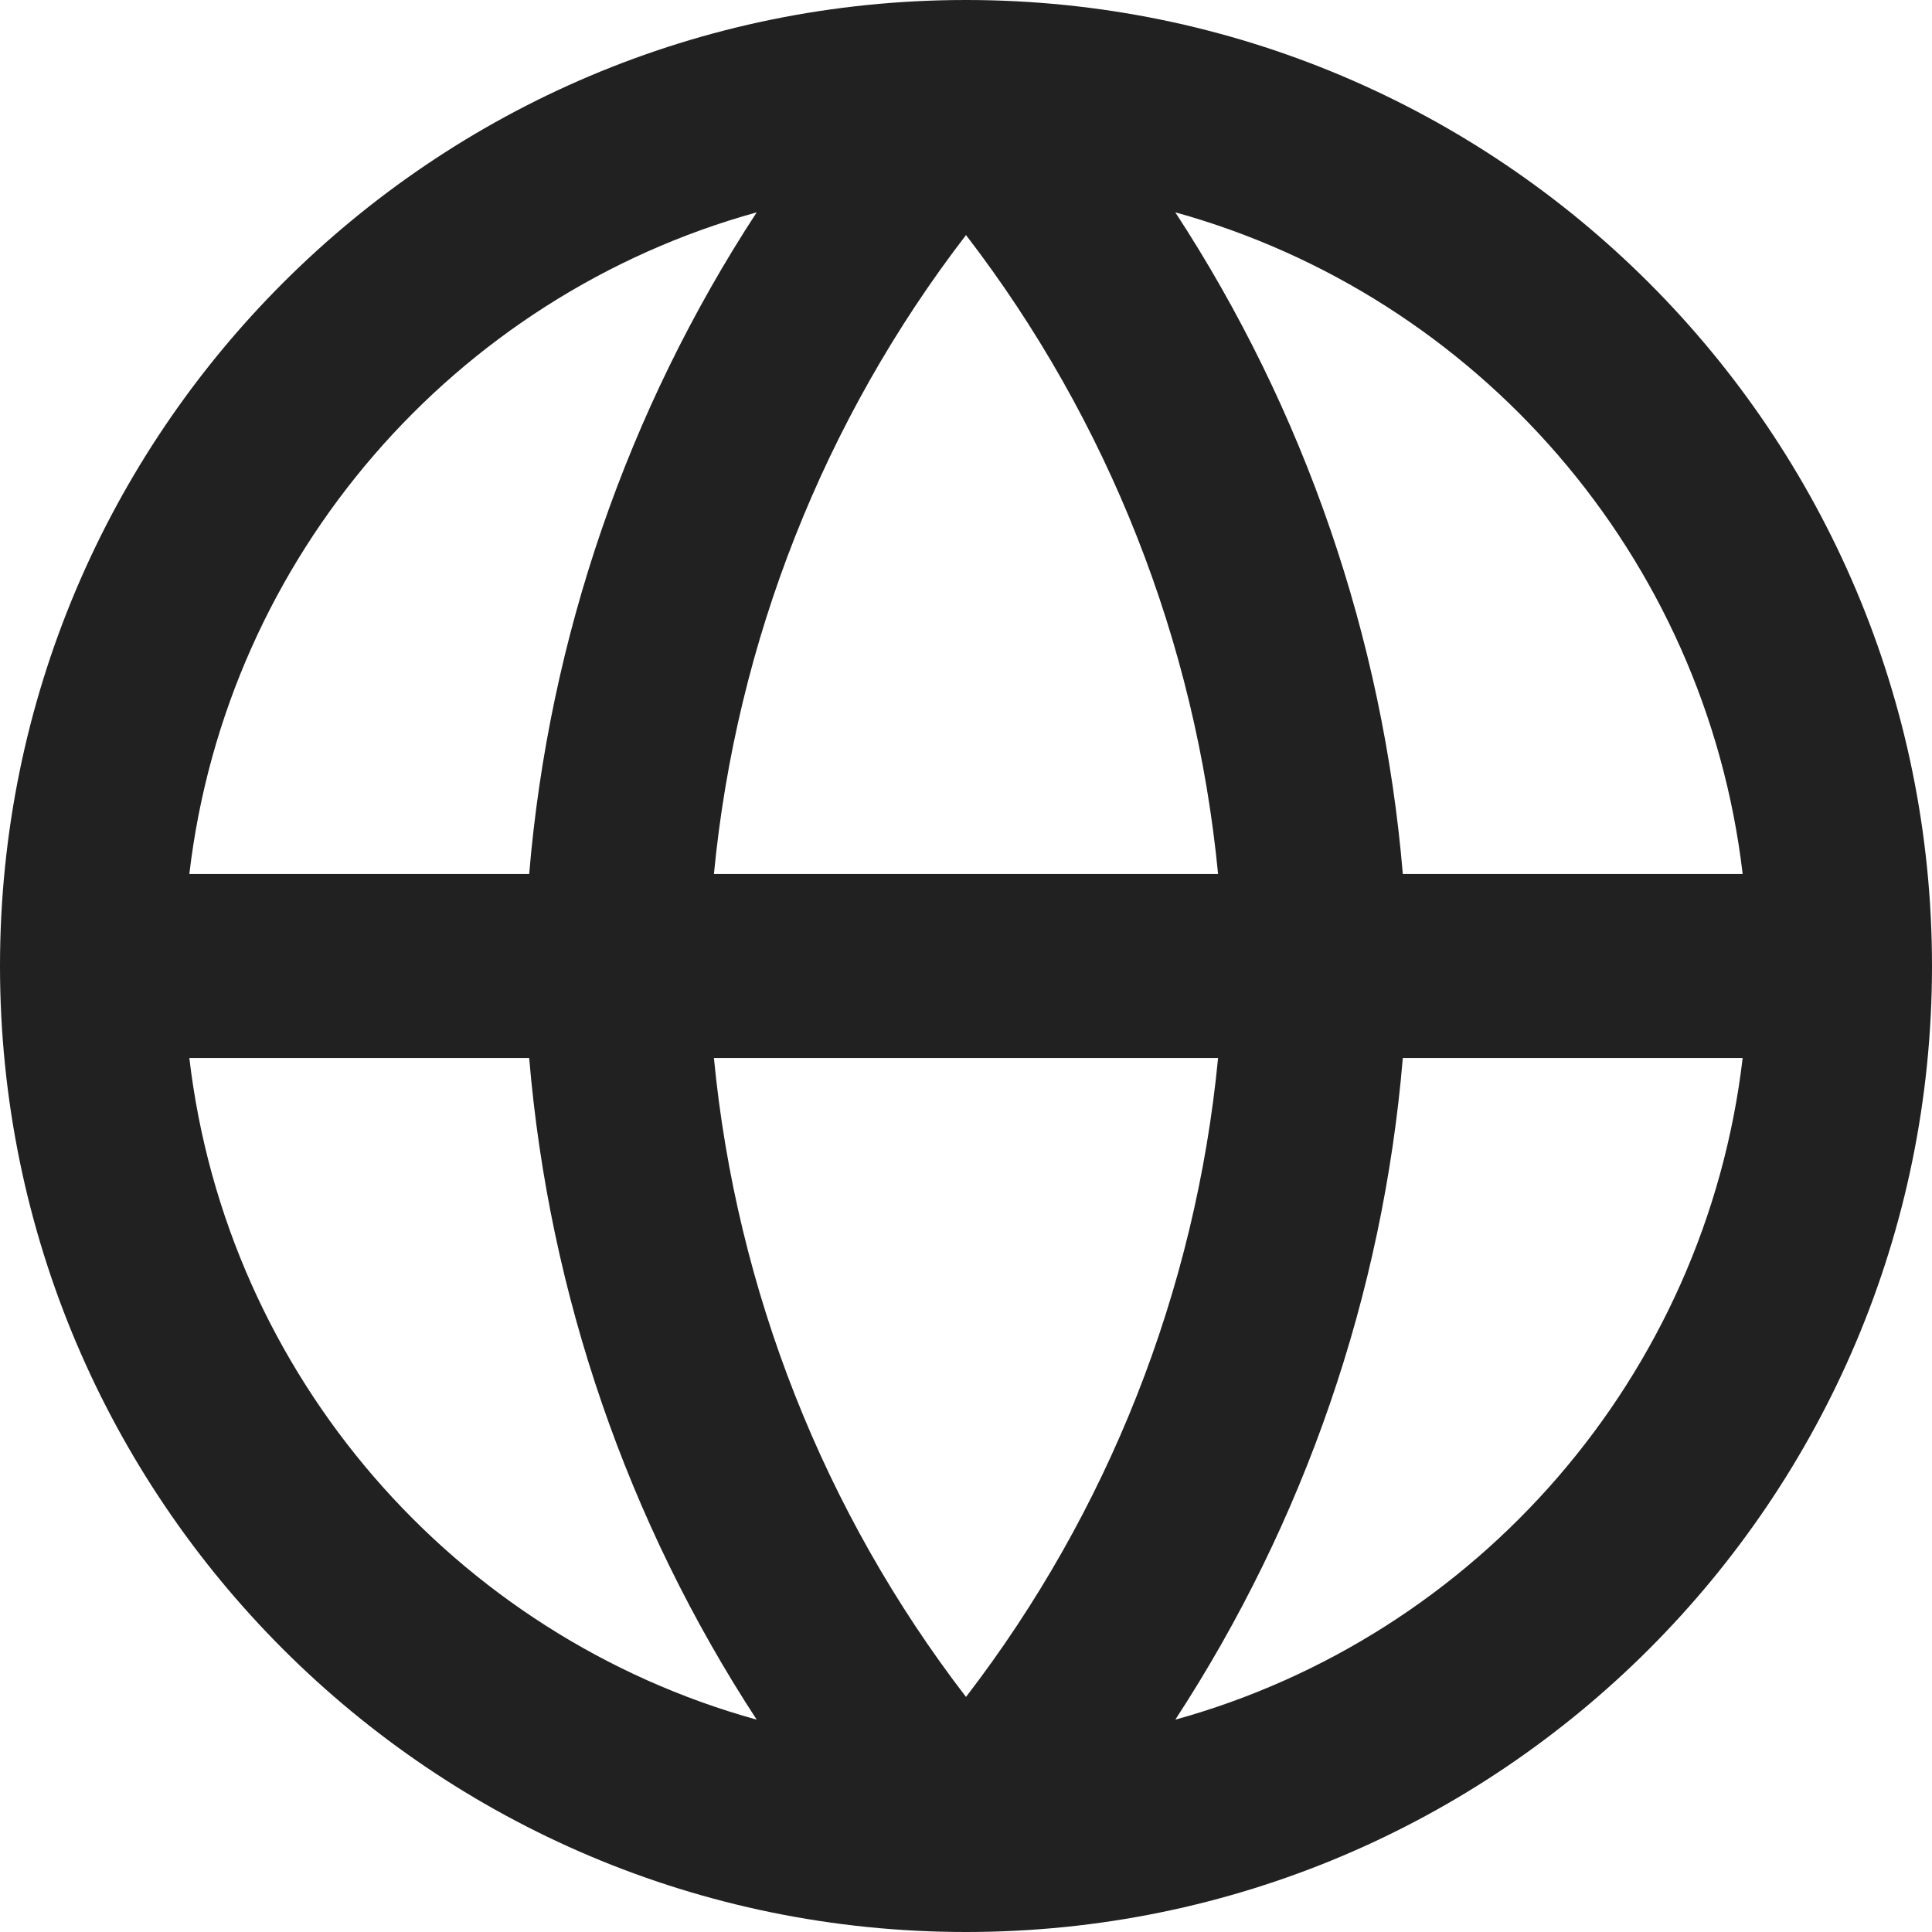
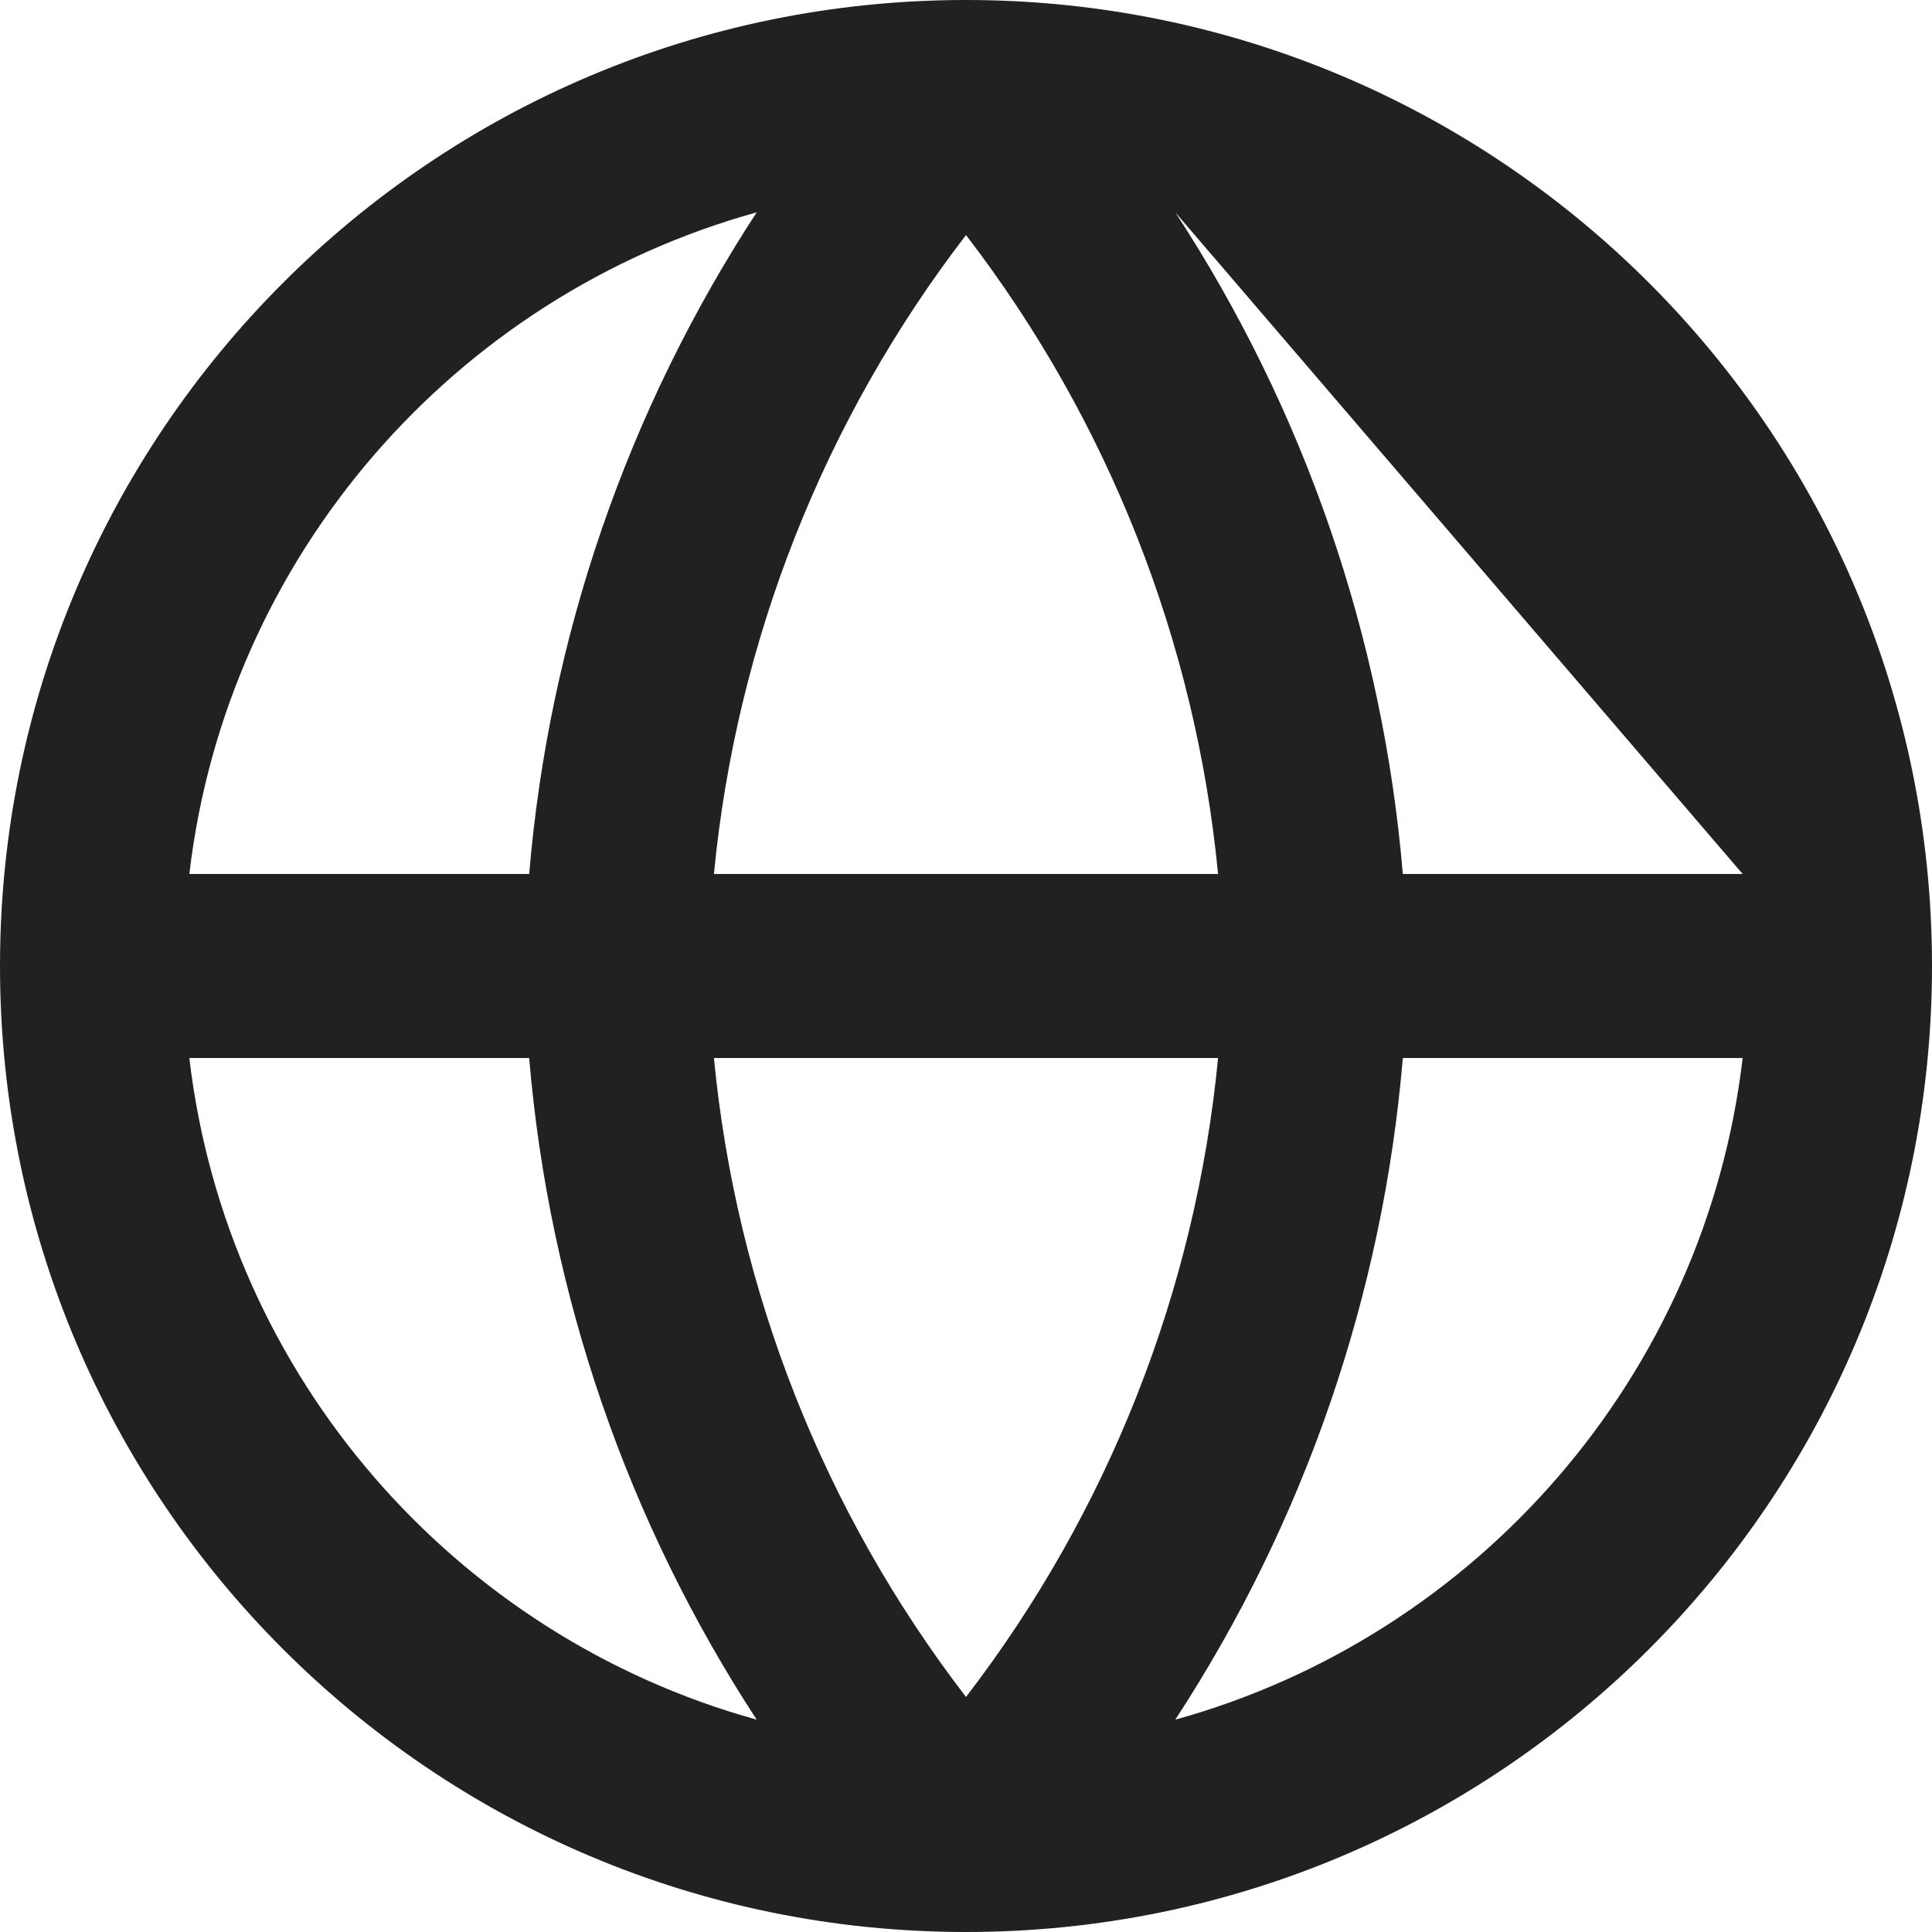
<svg xmlns="http://www.w3.org/2000/svg" width="21" height="21" viewBox="0 0 21 21" fill="none">
-   <path fill-rule="evenodd" clip-rule="evenodd" d="M10.5 0C4.701 0 0 4.701 0 10.5C0 16.299 4.701 21 10.5 21C16.299 21 21 16.299 21 10.5C21 4.701 16.299 0 10.5 0ZM8.225 2.308C4.946 3.216 2.464 6.041 2.058 9.5H5.752C5.968 6.927 6.822 4.456 8.225 2.308ZM12.775 2.308C14.178 4.456 15.032 6.927 15.248 9.5H18.942C18.536 6.041 16.054 3.216 12.775 2.308ZM13.24 9.5C12.996 6.973 12.046 4.566 10.5 2.555C8.954 4.566 8.004 6.973 7.76 9.5H13.24ZM7.76 11.5H13.24C12.996 14.027 12.046 16.434 10.5 18.445C8.954 16.434 8.004 14.027 7.76 11.5ZM5.752 11.5H2.058C2.464 14.959 4.946 17.784 8.225 18.692C6.822 16.544 5.968 14.073 5.752 11.5ZM12.775 18.692C14.178 16.544 15.032 14.073 15.248 11.5H18.942C18.536 14.959 16.054 17.784 12.775 18.692Z" fill="#212121" />
+   <path fill-rule="evenodd" clip-rule="evenodd" d="M10.5 0C4.701 0 0 4.701 0 10.5C0 16.299 4.701 21 10.5 21C16.299 21 21 16.299 21 10.5C21 4.701 16.299 0 10.5 0ZM8.225 2.308C4.946 3.216 2.464 6.041 2.058 9.5H5.752C5.968 6.927 6.822 4.456 8.225 2.308ZM12.775 2.308C14.178 4.456 15.032 6.927 15.248 9.5H18.942ZM13.24 9.5C12.996 6.973 12.046 4.566 10.5 2.555C8.954 4.566 8.004 6.973 7.76 9.5H13.24ZM7.76 11.5H13.24C12.996 14.027 12.046 16.434 10.5 18.445C8.954 16.434 8.004 14.027 7.76 11.5ZM5.752 11.5H2.058C2.464 14.959 4.946 17.784 8.225 18.692C6.822 16.544 5.968 14.073 5.752 11.5ZM12.775 18.692C14.178 16.544 15.032 14.073 15.248 11.5H18.942C18.536 14.959 16.054 17.784 12.775 18.692Z" fill="#212121" />
</svg>